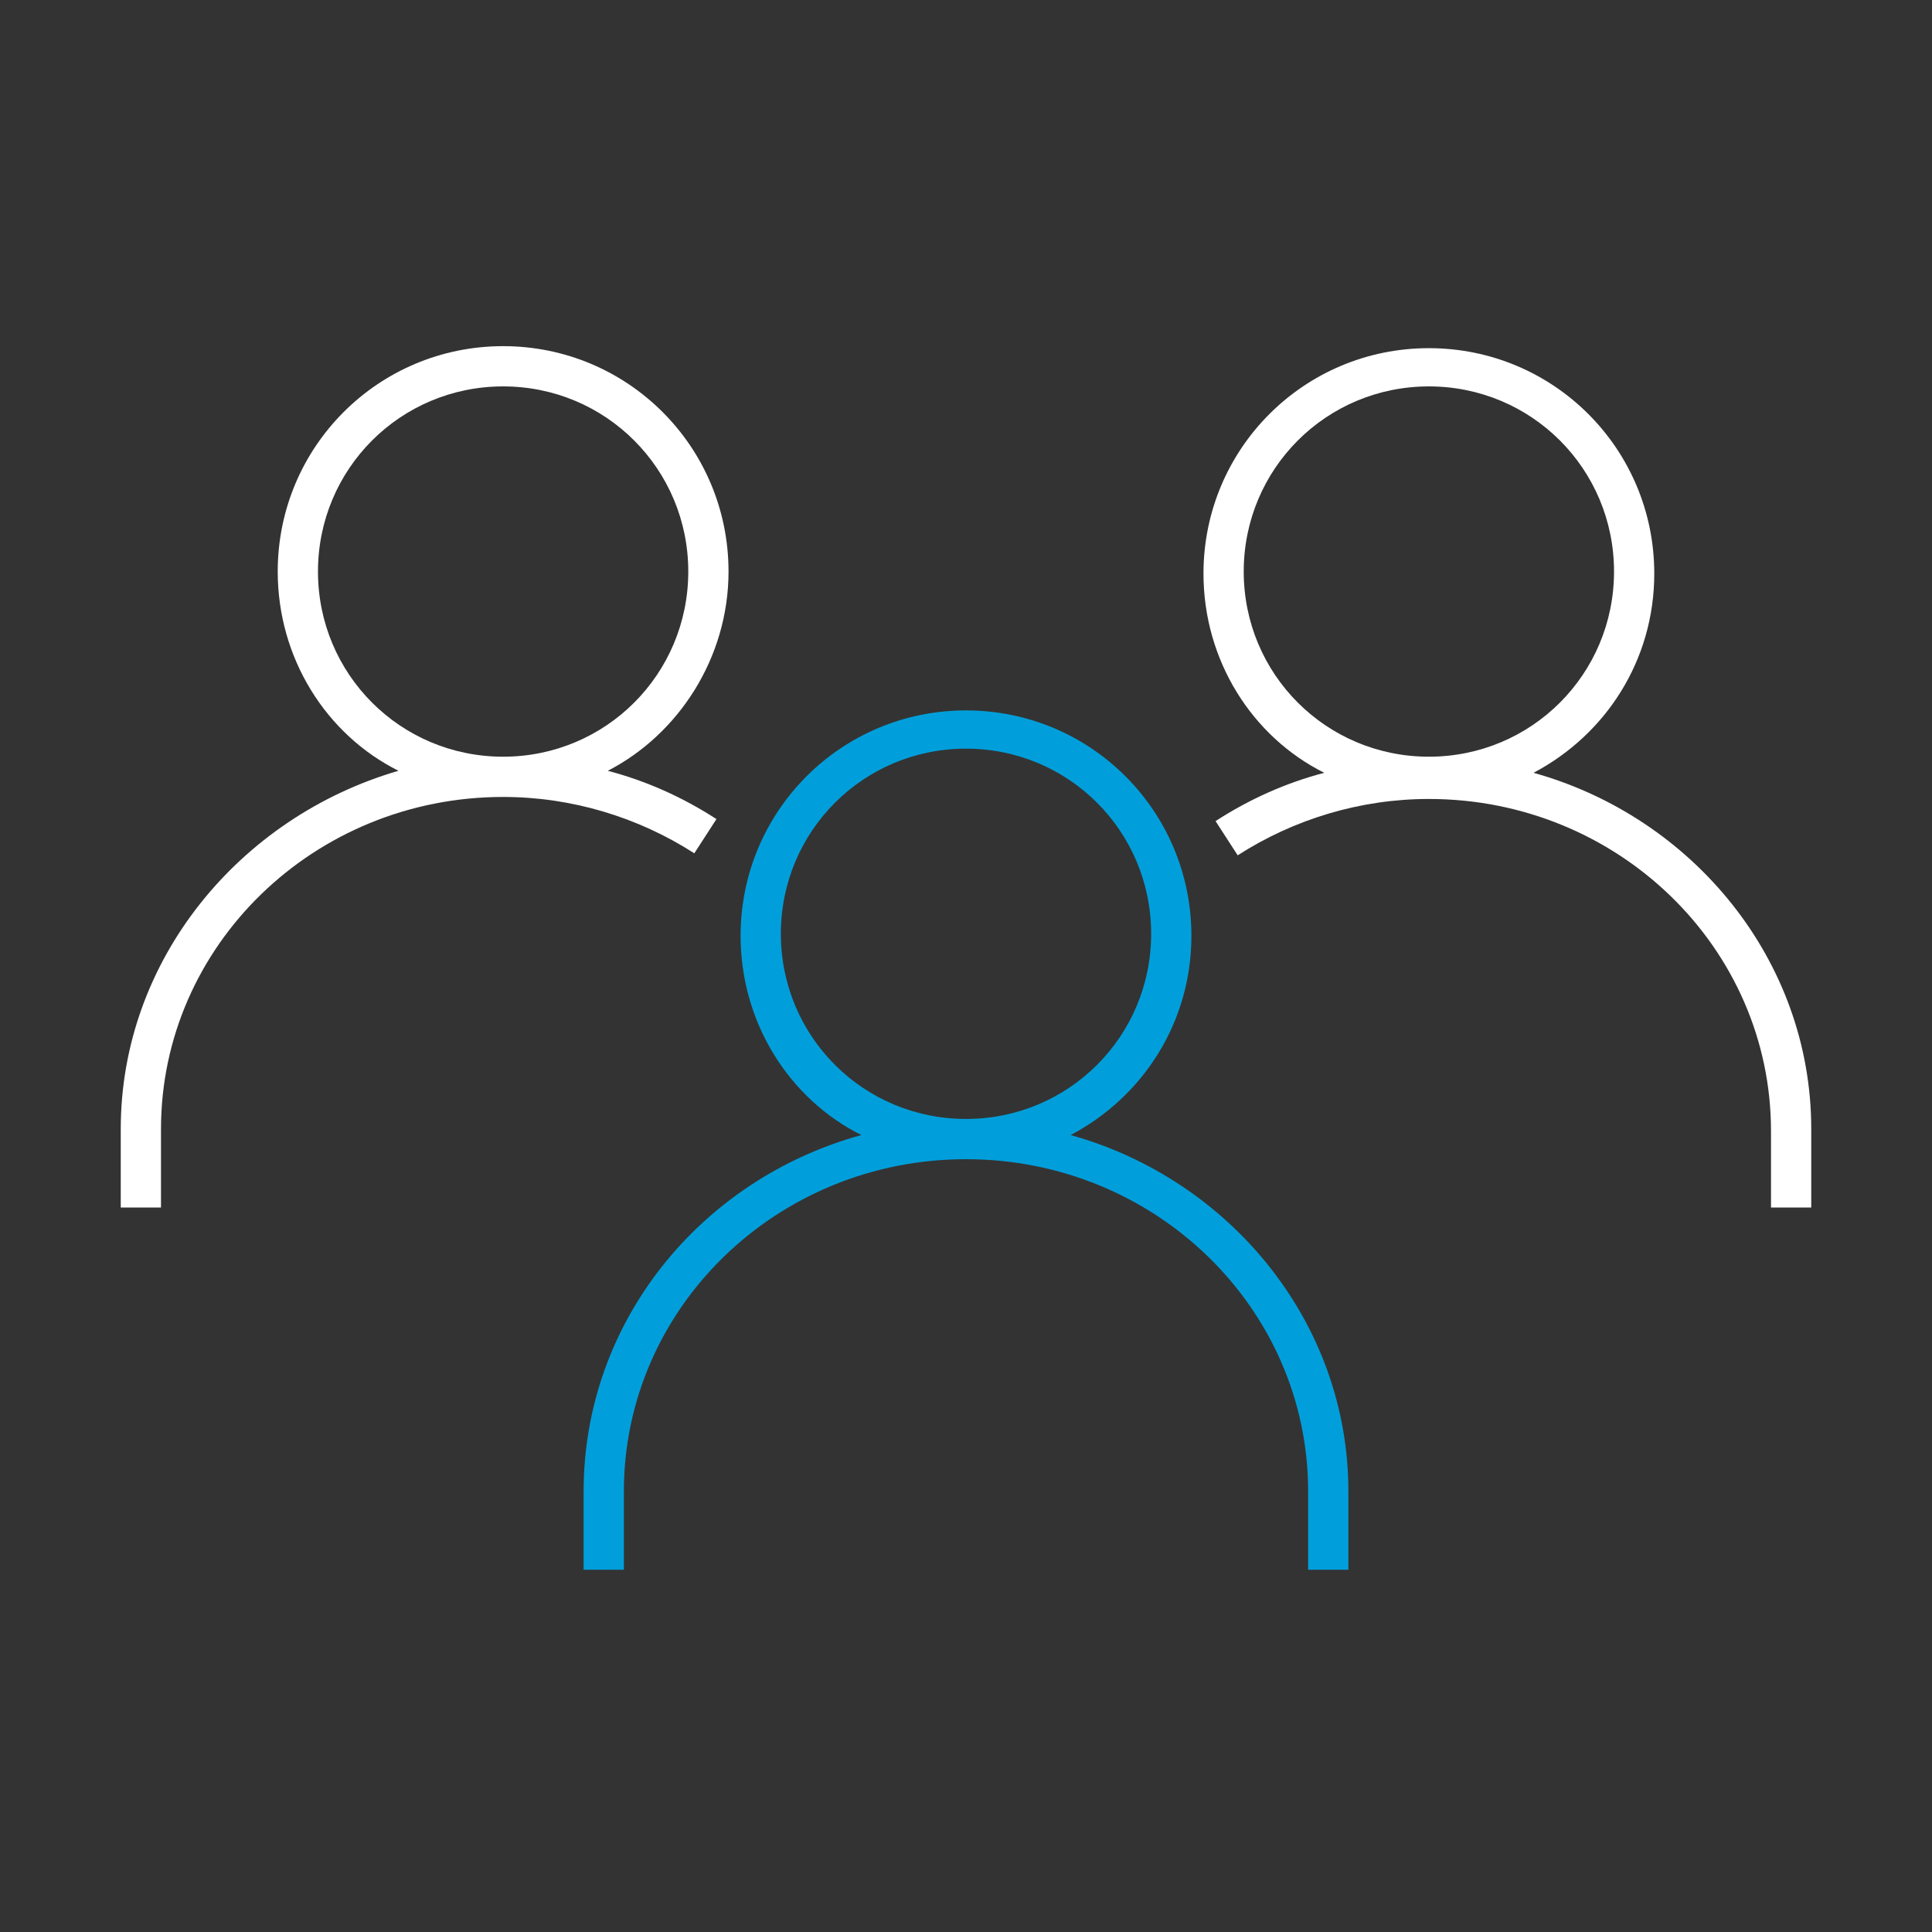
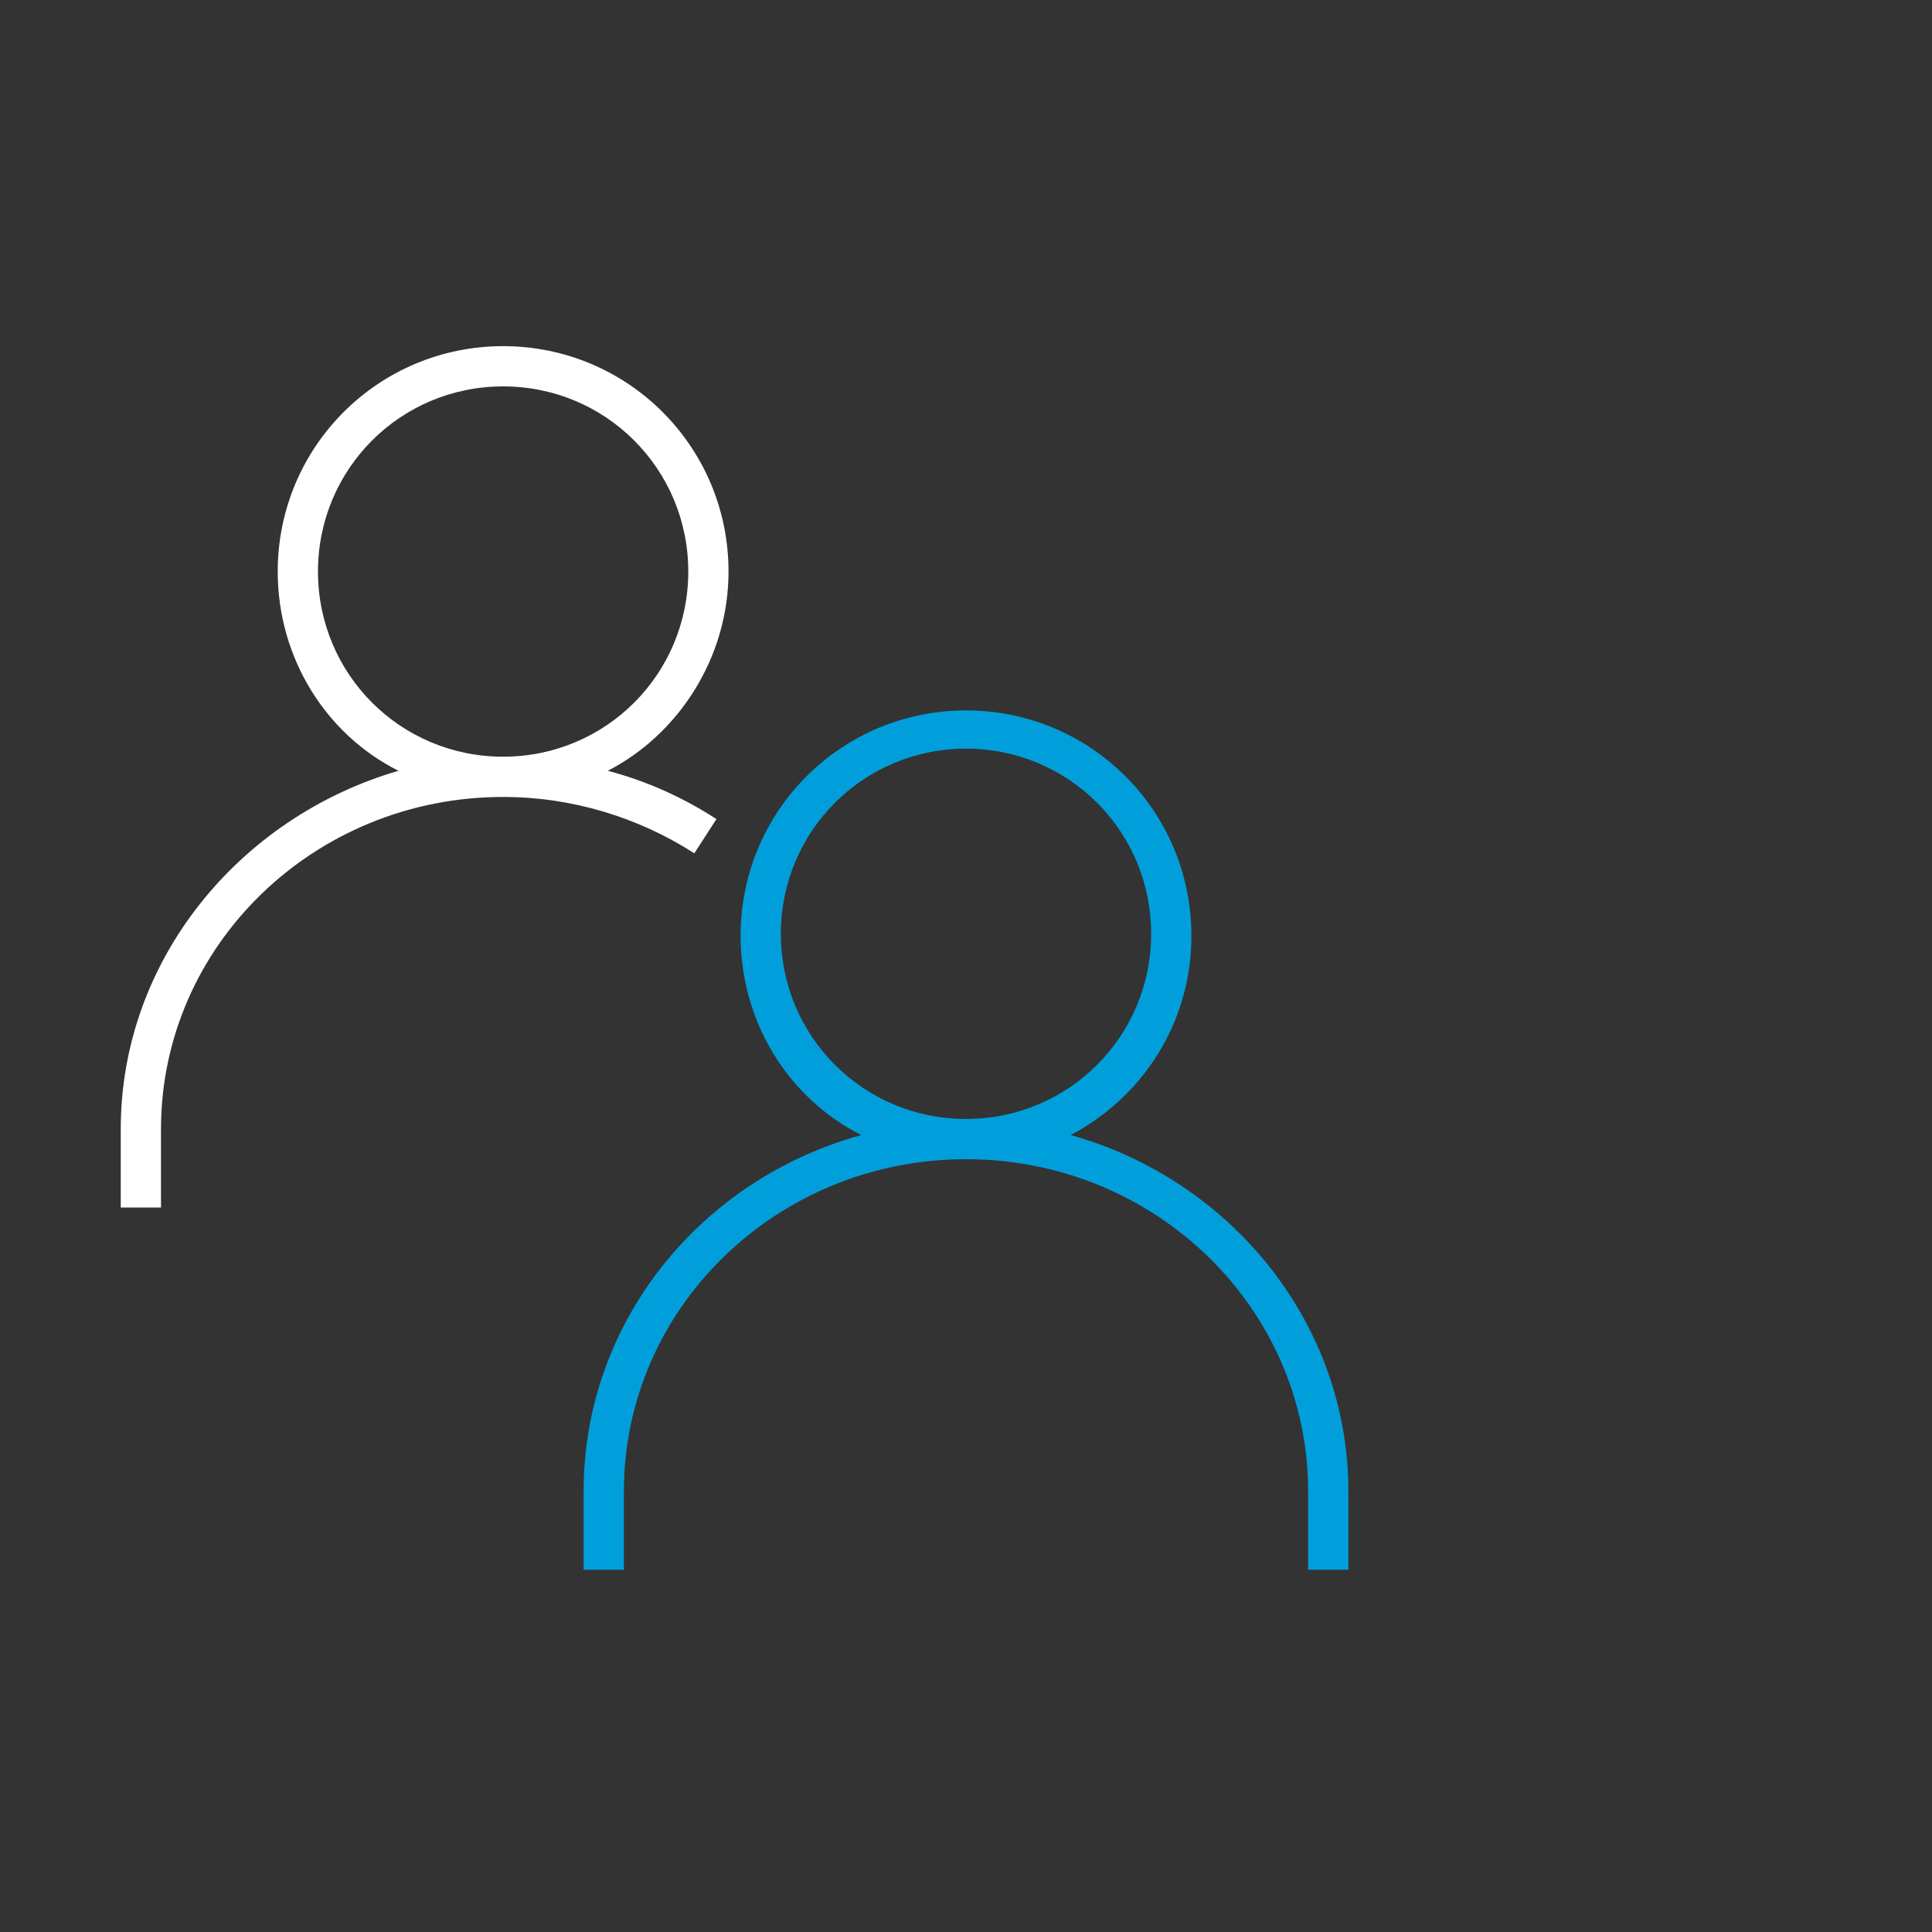
<svg xmlns="http://www.w3.org/2000/svg" viewBox="0 0 96 96" id="Icon__x28_Outline_x29_" overflow="hidden">
  <rect x="0" y="0" width="96" height="96" fill="#333333" stroke="none" />
  <g>
    <path d="M53.2 56.4C56.8 54.5 59.2 50.8 59.2 46.5 59.2 40.3 54.2 35.3 48 35.3 41.8 35.3 36.8 40.3 36.8 46.5 36.8 50.8 39.2 54.6 42.8 56.4 34.8 58.6 29 65.7 29 74.1L29 78 31 78 31 74.1C31 65 38.6 57.6 48 57.6 57.4 57.6 65 65 65 74.1L65 78 67 78 67 74.1C67 65.7 61.1 58.6 53.2 56.4ZM38.8 46.4C38.8 41.3 42.9 37.2 48 37.2 53.1 37.2 57.2 41.3 57.2 46.4 57.2 51.5 53.1 55.6 48 55.6 42.9 55.6 38.8 51.5 38.8 46.4Z" fill="#009FDB" />
    <g>
      <path d="M36.2 28.4C36.2 22.2 31.2 17.2 25 17.2 18.8 17.2 13.8 22.2 13.8 28.4 13.8 32.7 16.2 36.5 19.8 38.3 11.9 40.6 6 47.7 6 56.1L6 60 8 60 8 56.1C8 47 15.6 39.6 25 39.6 28.4 39.6 31.7 40.6 34.5 42.4L35.6 40.7C33.9 39.6 32.1 38.8 30.2 38.3 33.7 36.5 36.2 32.7 36.2 28.4ZM25 37.6C19.9 37.6 15.8 33.5 15.8 28.4 15.8 23.3 19.9 19.2 25 19.2 30.1 19.2 34.2 23.3 34.2 28.4 34.2 33.5 30.1 37.6 25 37.6Z" fill="#FFFFFF" />
-       <path d="M76.2 38.4C79.8 36.5 82.2 32.8 82.2 28.5 82.2 22.3 77.2 17.3 71 17.3 64.8 17.3 59.8 22.3 59.8 28.5 59.8 32.8 62.2 36.6 65.8 38.4 63.9 38.9 62.1 39.7 60.4 40.8L61.5 42.5C64.3 40.7 67.6 39.7 71 39.7 80.4 39.7 88 47.1 88 56.2L88 60 90 60 90 56.1C90 47.7 84.1 40.6 76.2 38.4ZM61.8 28.4C61.8 23.3 65.9 19.2 71 19.2 76.1 19.2 80.2 23.3 80.2 28.4 80.2 33.5 76.1 37.6 71 37.6 65.9 37.6 61.8 33.5 61.8 28.4Z" fill="#FFFFFF" />
    </g>
  </g>
</svg>